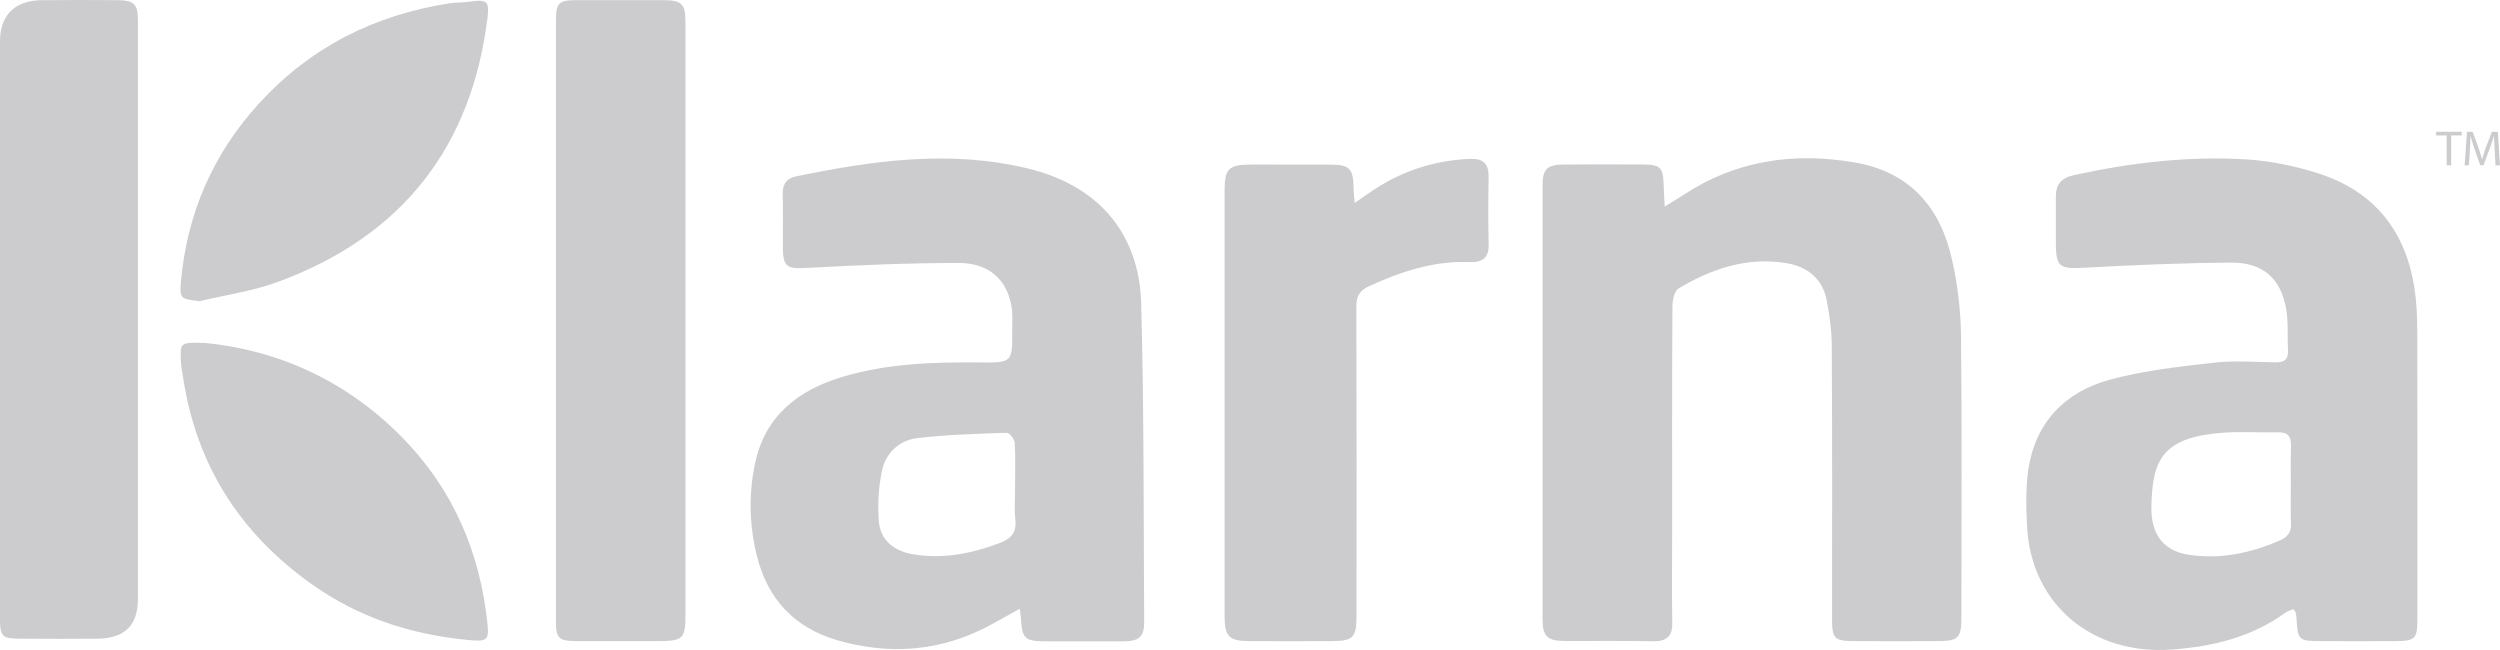
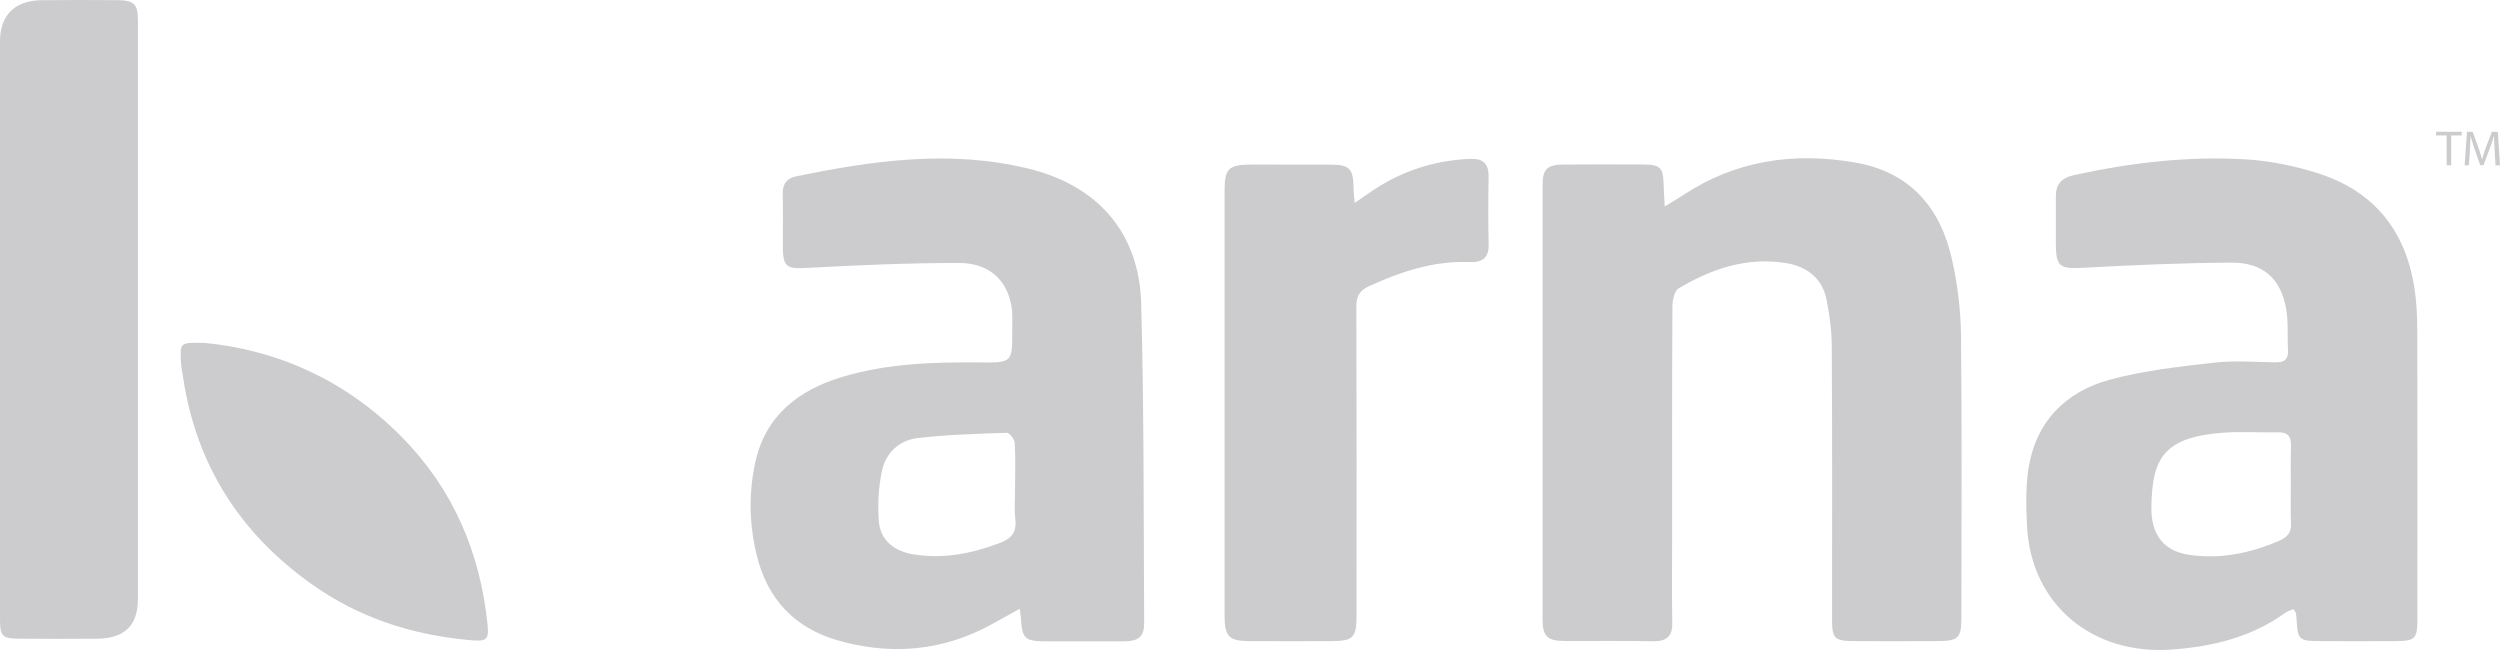
<svg xmlns="http://www.w3.org/2000/svg" width="100" height="26" viewBox="0 0 100 26" fill="none">
-   <path d="M26.473 0.004C25.364 0.004 24.257 0.004 23.148 0.004C22.316 0.006 22.238 0.086 22.238 0.904C22.238 4.859 22.238 8.816 22.238 12.77C22.238 16.799 22.238 20.828 22.238 24.86C22.238 25.529 22.356 25.64 23.034 25.644C24.12 25.65 25.209 25.644 26.3 25.644C27.325 25.644 27.419 25.556 27.419 24.574C27.419 17.795 27.419 11.016 27.419 4.239C27.419 3.124 27.421 2.011 27.419 0.897C27.417 0.138 27.273 0.006 26.473 0.004Z" fill="#CCCCCF" />
  <path d="M4.691 0.006C3.678 -0 2.665 -0.004 1.65 0.008C0.588 0.023 0 0.612 0 1.649C0 5.475 0 9.303 0 13.129C0 17.013 0 20.892 0 24.776C0 25.457 0.094 25.548 0.796 25.548C1.827 25.556 2.86 25.556 3.89 25.548C4.973 25.541 5.517 25.016 5.517 23.97C5.517 16.261 5.517 8.548 5.517 0.842C5.519 0.165 5.372 0.011 4.691 0.006Z" fill="#CCCCCF" />
  <path d="M19.5 24.965C19.206 22.112 18.137 19.58 16.081 17.489C13.867 15.24 11.144 14.002 8.174 13.715C7.215 13.698 7.207 13.698 7.233 14.402C7.244 14.661 7.296 14.916 7.336 15.173C7.867 18.594 9.588 21.319 12.451 23.355C14.329 24.697 16.452 25.392 18.764 25.603C19.452 25.667 19.569 25.62 19.5 24.965Z" fill="#CCCCCF" />
-   <path d="M18.78 0.067C18.517 0.108 18.245 0.093 17.984 0.132C14.972 0.598 12.415 1.894 10.382 4.114C8.519 6.145 7.484 8.54 7.239 11.245C7.177 11.951 7.217 11.953 7.981 12.048C9.03 11.797 10.121 11.643 11.124 11.273C16.131 9.425 18.87 5.839 19.502 0.693C19.582 0.04 19.47 -0.034 18.78 0.067Z" fill="#CCCCCF" />
  <path d="M45.648 12.149C45.572 9.309 43.91 7.408 41.098 6.736C37.98 5.984 34.889 6.424 31.815 7.061C31.45 7.136 31.3 7.391 31.308 7.763C31.324 8.428 31.312 9.098 31.312 9.767C31.312 10.72 31.44 10.767 32.411 10.71C34.39 10.601 36.373 10.519 38.355 10.519C39.538 10.519 40.256 11.168 40.452 12.209C40.515 12.533 40.49 12.876 40.49 13.209C40.495 14.501 40.492 14.513 39.181 14.497C37.348 14.48 35.521 14.538 33.746 15.06C31.913 15.595 30.596 16.649 30.199 18.547C29.944 19.773 29.97 21.011 30.277 22.243C30.702 23.948 31.765 25.11 33.502 25.613C35.431 26.165 37.342 26.084 39.177 25.221C39.702 24.974 40.202 24.669 40.789 24.352C40.813 24.529 40.831 24.619 40.835 24.71C40.88 25.549 40.988 25.654 41.862 25.654C42.893 25.656 43.924 25.658 44.956 25.654C45.556 25.65 45.769 25.465 45.767 24.898C45.741 20.647 45.763 16.394 45.648 12.149ZM39.983 21.723C38.86 22.145 37.725 22.373 36.52 22.171C35.77 22.046 35.22 21.613 35.156 20.873C35.1 20.196 35.14 19.499 35.276 18.838C35.423 18.132 35.956 17.616 36.684 17.526C37.871 17.384 39.073 17.353 40.268 17.312C40.374 17.308 40.577 17.559 40.587 17.703C40.625 18.276 40.603 18.854 40.603 19.428C40.603 19.877 40.567 20.325 40.613 20.767C40.673 21.282 40.467 21.543 39.983 21.723Z" fill="#CCCCCF" />
  <path d="M97.445 5.271V5.418H97.866V6.612H98.047V5.418H98.468V5.271H97.445Z" fill="#CCCCCF" />
  <path d="M99.914 5.271H99.675L99.428 5.92C99.37 6.09 99.318 6.236 99.284 6.373H99.282C99.24 6.232 99.198 6.084 99.142 5.92L98.907 5.271H98.68L98.586 6.612H98.755L98.795 6.035C98.807 5.833 98.817 5.609 98.821 5.443H98.825C98.867 5.601 98.919 5.774 98.983 5.963L99.208 6.605H99.342L99.585 5.952C99.655 5.766 99.709 5.599 99.757 5.443H99.761C99.761 5.607 99.773 5.837 99.787 6.022L99.82 6.612H100L99.914 5.271Z" fill="#CCCCCF" />
  <path d="M78.44 13.415C78.428 12.402 78.306 11.377 78.079 10.381C77.628 8.324 76.415 6.876 74.187 6.498C71.754 6.079 69.436 6.414 67.349 7.79C67.144 7.923 66.939 8.044 66.589 8.26C66.573 7.86 66.548 7.613 66.544 7.361C66.528 6.707 66.412 6.584 65.734 6.58C64.657 6.574 63.59 6.572 62.522 6.582C61.892 6.586 61.703 6.777 61.703 7.387C61.701 13.181 61.701 18.974 61.703 24.769C61.703 25.449 61.892 25.636 62.578 25.64C63.763 25.644 64.948 25.628 66.133 25.65C66.663 25.655 66.901 25.453 66.891 24.925C66.871 23.775 66.885 22.625 66.885 21.471C66.885 18.407 66.879 15.343 66.897 12.279C66.897 12.026 66.966 11.646 67.14 11.54C68.456 10.753 69.867 10.27 71.438 10.523C72.302 10.661 72.907 11.154 73.07 12.022C73.184 12.622 73.27 13.232 73.27 13.84C73.294 17.483 73.282 21.122 73.282 24.763C73.282 25.556 73.377 25.644 74.213 25.644C75.284 25.65 76.357 25.65 77.426 25.644C78.35 25.644 78.456 25.544 78.456 24.665C78.456 20.919 78.482 17.169 78.44 13.415Z" fill="#CCCCCF" />
  <path d="M96.691 13.199C96.689 12.628 96.661 12.049 96.571 11.476C96.214 9.254 94.989 7.667 92.769 6.948C91.838 6.646 90.845 6.438 89.869 6.377C87.535 6.235 85.228 6.506 82.944 7.007C82.443 7.12 82.232 7.385 82.234 7.86C82.236 8.472 82.234 9.086 82.234 9.698C82.234 10.685 82.375 10.761 83.361 10.71C85.327 10.603 87.29 10.517 89.253 10.505C90.521 10.501 91.231 11.135 91.445 12.353C91.541 12.899 91.489 13.466 91.519 14.018C91.539 14.384 91.361 14.505 91 14.493C90.178 14.481 89.346 14.413 88.535 14.509C87.142 14.668 85.728 14.824 84.38 15.191C82.593 15.68 81.434 16.894 81.141 18.723C81.023 19.481 81.043 20.268 81.081 21.04C81.234 24.174 83.694 26.232 86.913 25.979C88.539 25.856 90.072 25.48 91.403 24.515C91.493 24.453 91.608 24.418 91.732 24.363C91.79 24.449 91.826 24.47 91.83 24.506C91.85 24.599 91.86 24.691 91.864 24.786C91.908 25.595 91.963 25.644 92.817 25.644C93.811 25.65 94.802 25.65 95.797 25.644C96.597 25.644 96.695 25.556 96.695 24.79C96.697 20.927 96.701 17.062 96.691 13.199ZM91.64 20.945C91.654 21.299 91.497 21.486 91.178 21.625C90.005 22.13 88.8 22.389 87.51 22.184C86.582 22.03 86.039 21.418 86.055 20.284C86.085 18.356 86.522 17.485 88.934 17.308C89.654 17.253 90.386 17.309 91.11 17.294C91.517 17.276 91.648 17.462 91.64 17.828C91.622 18.366 91.632 18.908 91.632 19.442C91.636 19.941 91.616 20.44 91.64 20.945Z" fill="#CCCCCF" />
  <path d="M59.544 7.044C59.546 6.547 59.317 6.334 58.81 6.354C57.318 6.416 55.97 6.872 54.763 7.72C54.598 7.837 54.434 7.944 54.187 8.116C54.167 7.849 54.145 7.691 54.145 7.531C54.129 6.732 53.985 6.584 53.181 6.584C52.144 6.58 51.117 6.582 50.084 6.582C49.14 6.584 48.983 6.732 48.983 7.646C48.983 10.207 48.983 12.772 48.983 15.333C48.983 18.44 48.981 21.541 48.983 24.638C48.983 25.461 49.17 25.644 49.974 25.644C51.061 25.65 52.154 25.65 53.243 25.644C54.121 25.644 54.261 25.515 54.261 24.634C54.264 20.516 54.267 16.392 54.254 12.263C54.254 11.856 54.376 11.624 54.761 11.447C56.036 10.864 57.344 10.427 58.778 10.484C59.303 10.505 59.558 10.312 59.546 9.772C59.524 8.86 59.528 7.954 59.544 7.044Z" fill="#CCCCCF" />
</svg>